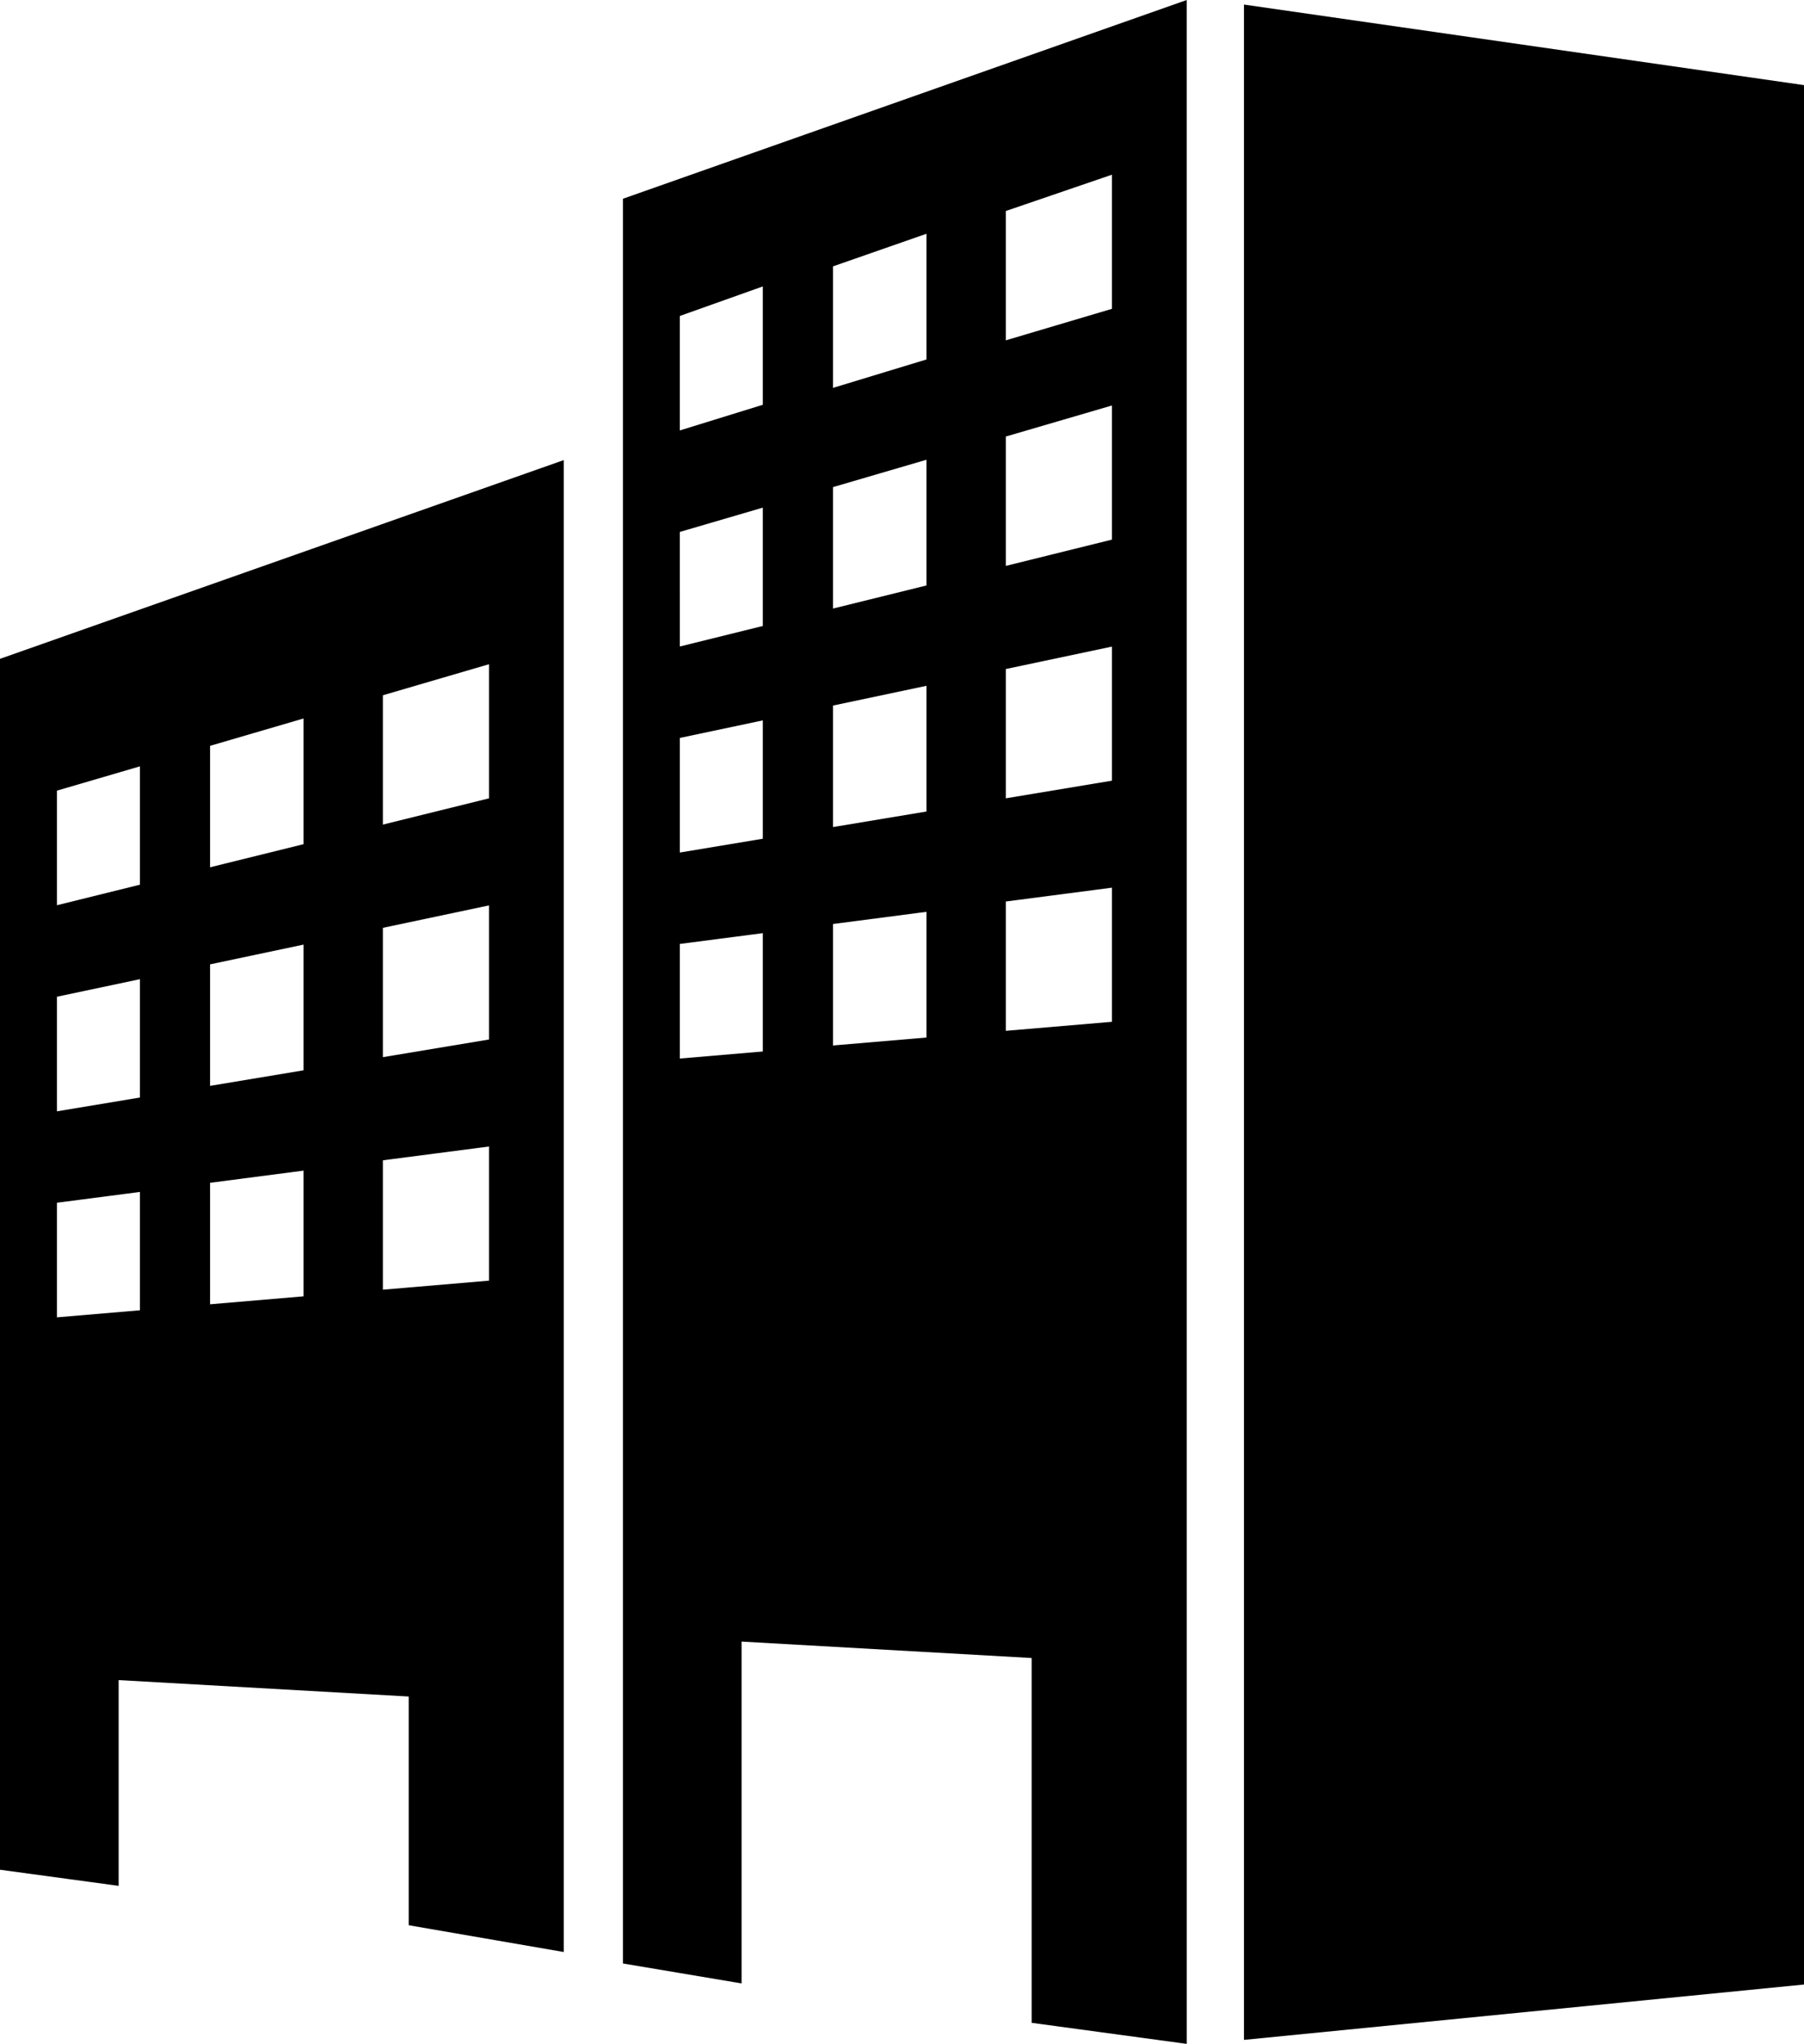
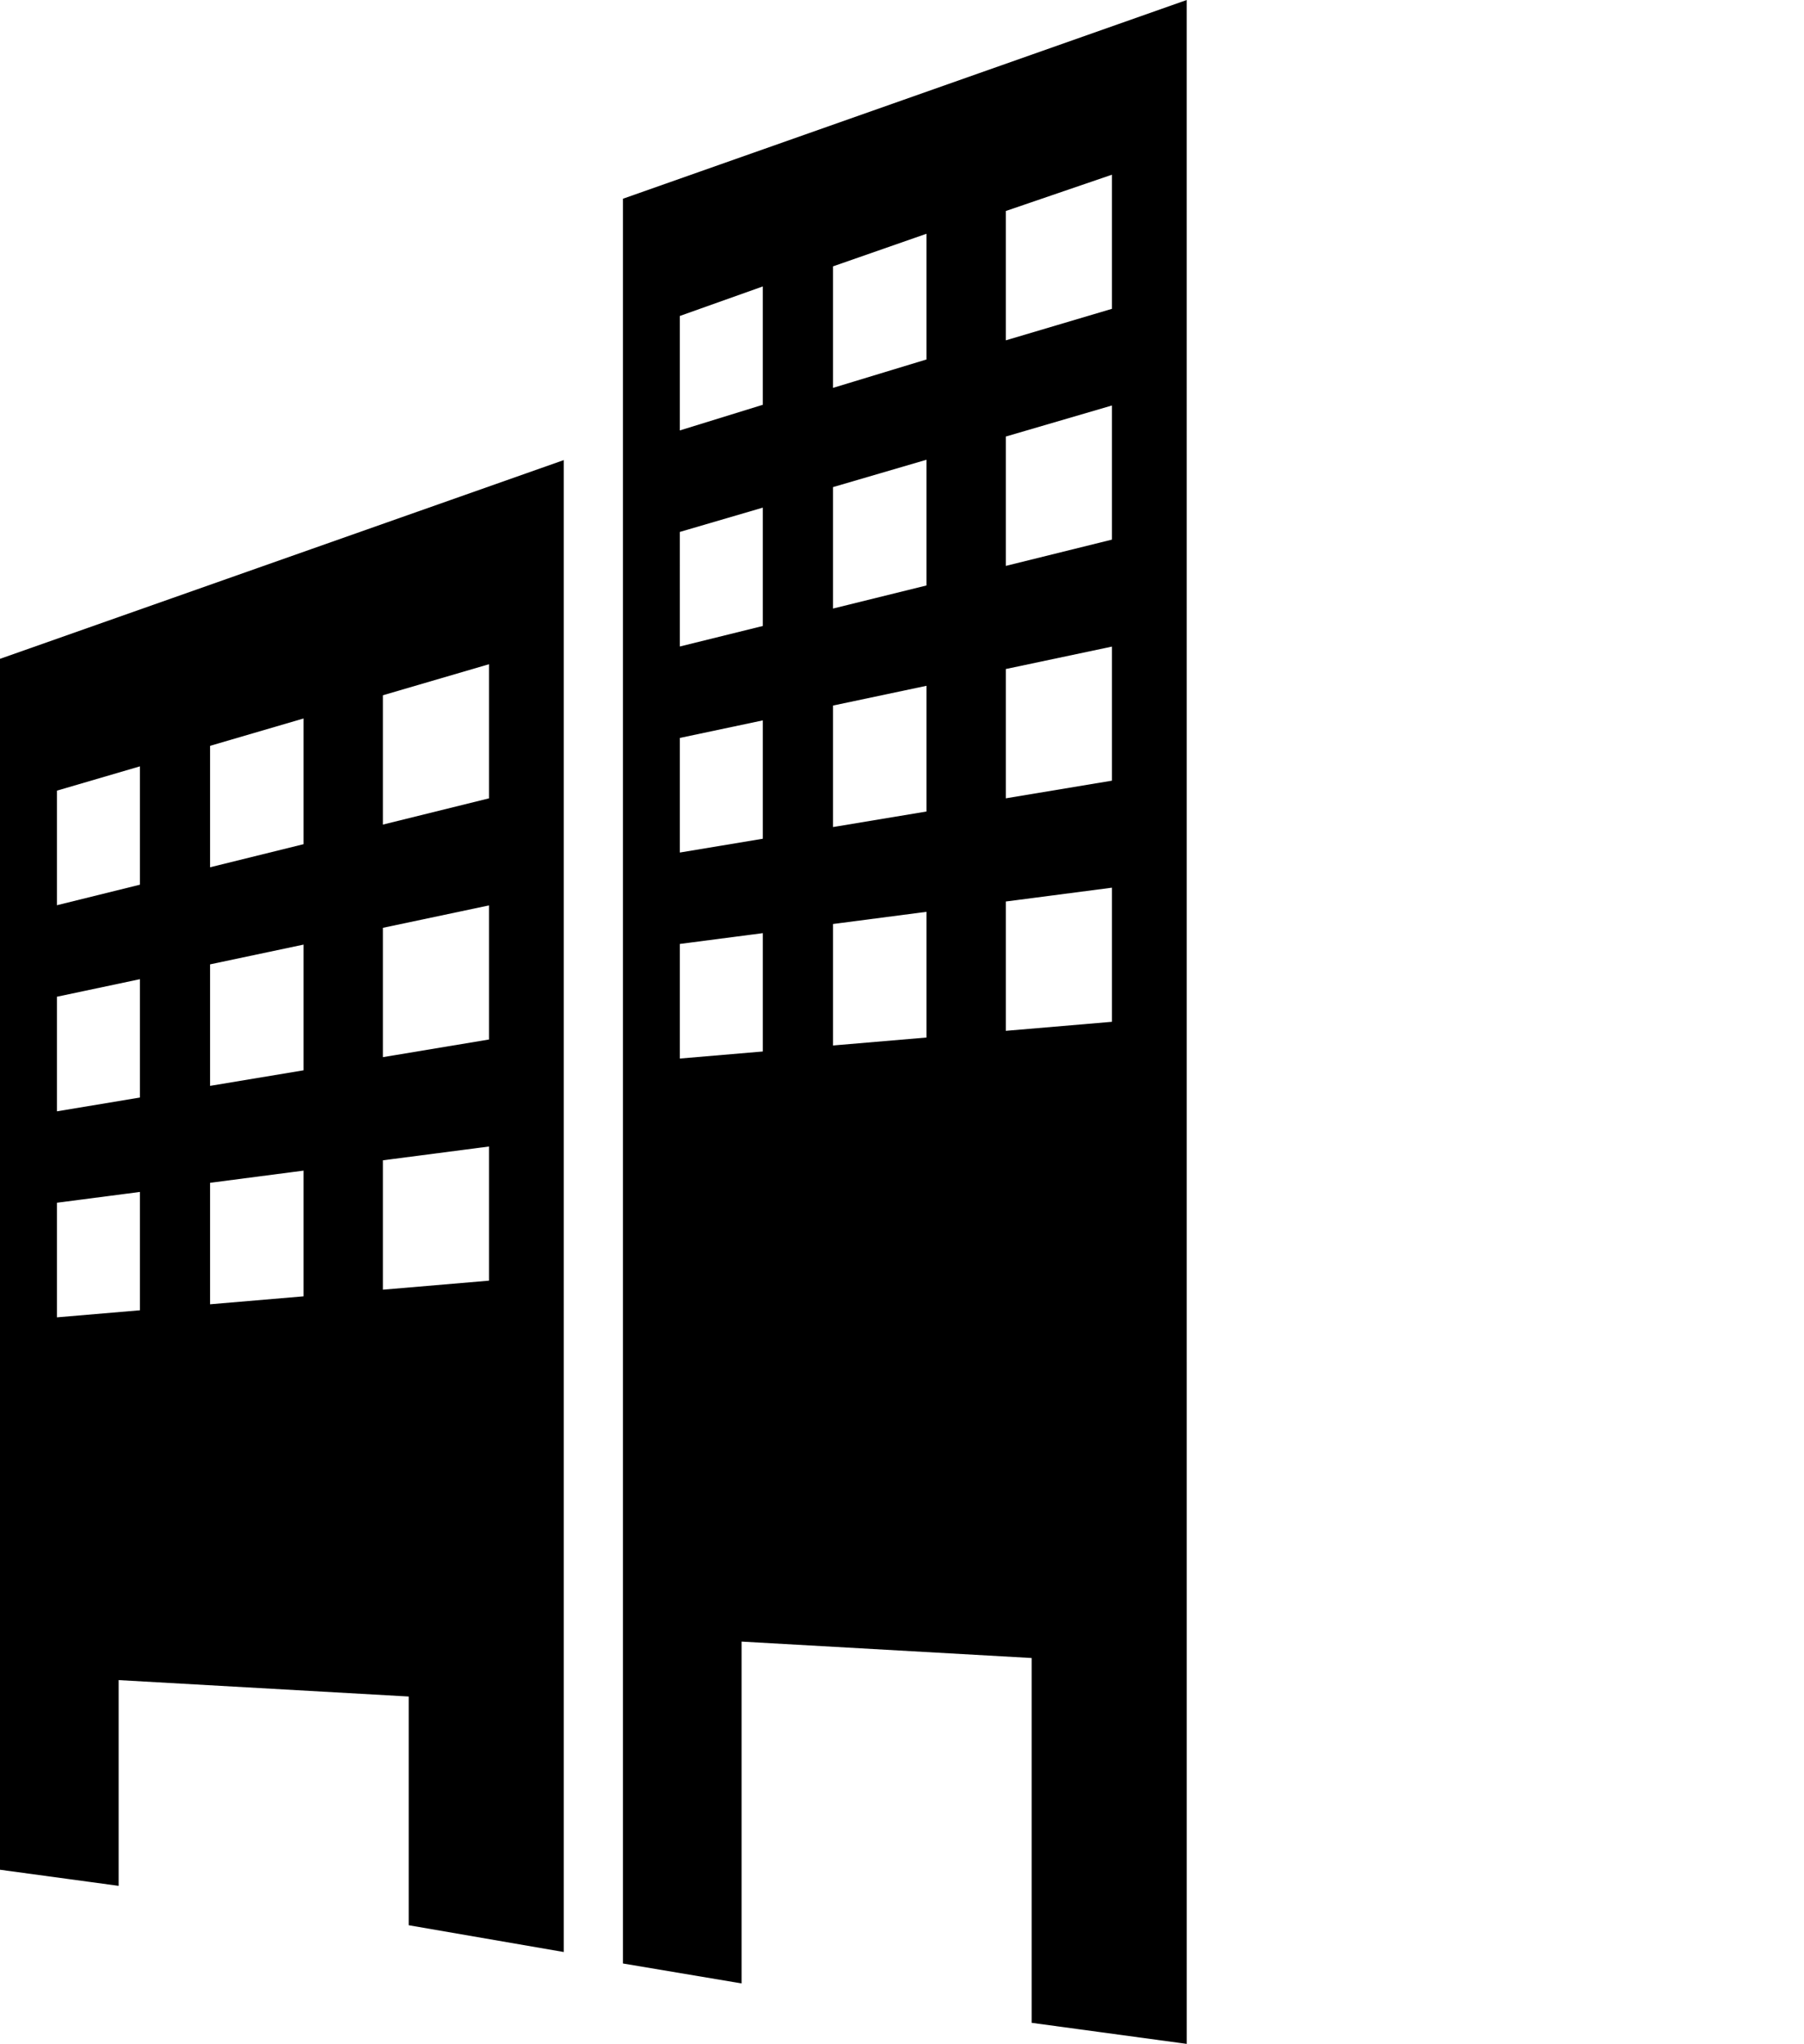
<svg xmlns="http://www.w3.org/2000/svg" data-name="グループ 7161" width="70.358" height="79.668">
-   <path data-name="パス 38141" d="M2.22 46.882l3.236-.421v4.613l-3.236.275zm5.973-.777l3.645-.475v4.9l-3.645.31zm6.74-.877l4.138-.538v5.229l-4.138.352zM2.22 38.852l3.236-.684v4.613l-3.236.538zm5.973-1.262l3.645-.77v4.9l-3.645.606zm6.74-1.424l4.138-.874v5.227l-4.138.688zM2.22 30.819l3.236-.947v4.613l-3.236.8zm5.973-1.747l3.645-1.066v4.9l-3.645.9zm6.74-1.971l4.138-1.21v5.228l-4.138 1.023zM0 25.681v47.2l4.627.628v-8.02l11.313.64v8.915l6.048 1.044V17.934z" />
+   <path data-name="パス 38141" d="M2.22 46.882l3.236-.421v4.613l-3.236.275zm5.973-.777l3.645-.475v4.9l-3.645.31zm6.74-.877l4.138-.538v5.229l-4.138.352M2.22 38.852l3.236-.684v4.613l-3.236.538zm5.973-1.262l3.645-.77v4.9l-3.645.606zm6.74-1.424l4.138-.874v5.227l-4.138.688zM2.22 30.819l3.236-.947v4.613l-3.236.8zm5.973-1.747l3.645-1.066v4.9l-3.645.9zm6.74-1.971l4.138-1.21v5.228l-4.138 1.023zM0 25.681v47.2l4.627.628v-8.02l11.313.64v8.915l6.048 1.044V17.934z" />
  <path data-name="パス 38142" d="M26.515 36.794l3.236-.421v4.613l-3.236.275zm5.973-.777l3.645-.475v4.9l-3.645.31zm6.74-.877l4.138-.539v5.228l-4.138.352zm-12.713-6.376l3.236-.684v4.613l-3.236.538zm5.973-1.262l3.645-.77v4.9l-3.645.606zm6.74-1.424l4.138-.874v5.226l-4.138.688zm-12.713-5.344l3.236-.947V24.4l-3.236.8zm5.973-1.747l3.645-1.066v4.9l-3.645.9zm6.74-1.971l4.138-1.21v5.228l-4.138 1.024zm-12.713-4.7l3.236-1.151v4.613l-3.236 1zm5.973-1.933l3.645-1.271v4.9l-3.645 1.107zm6.74-2.158l4.138-1.415v5.228l-4.138 1.228zM46.283 0L24.295 7.747v68.788l4.627.777V63.988l11.313.64v14.22l6.049.821z" />
-   <path data-name="パス 38143" d="M48.516 79.513l21.842-2.158V3.318L48.516.178z" />
</svg>